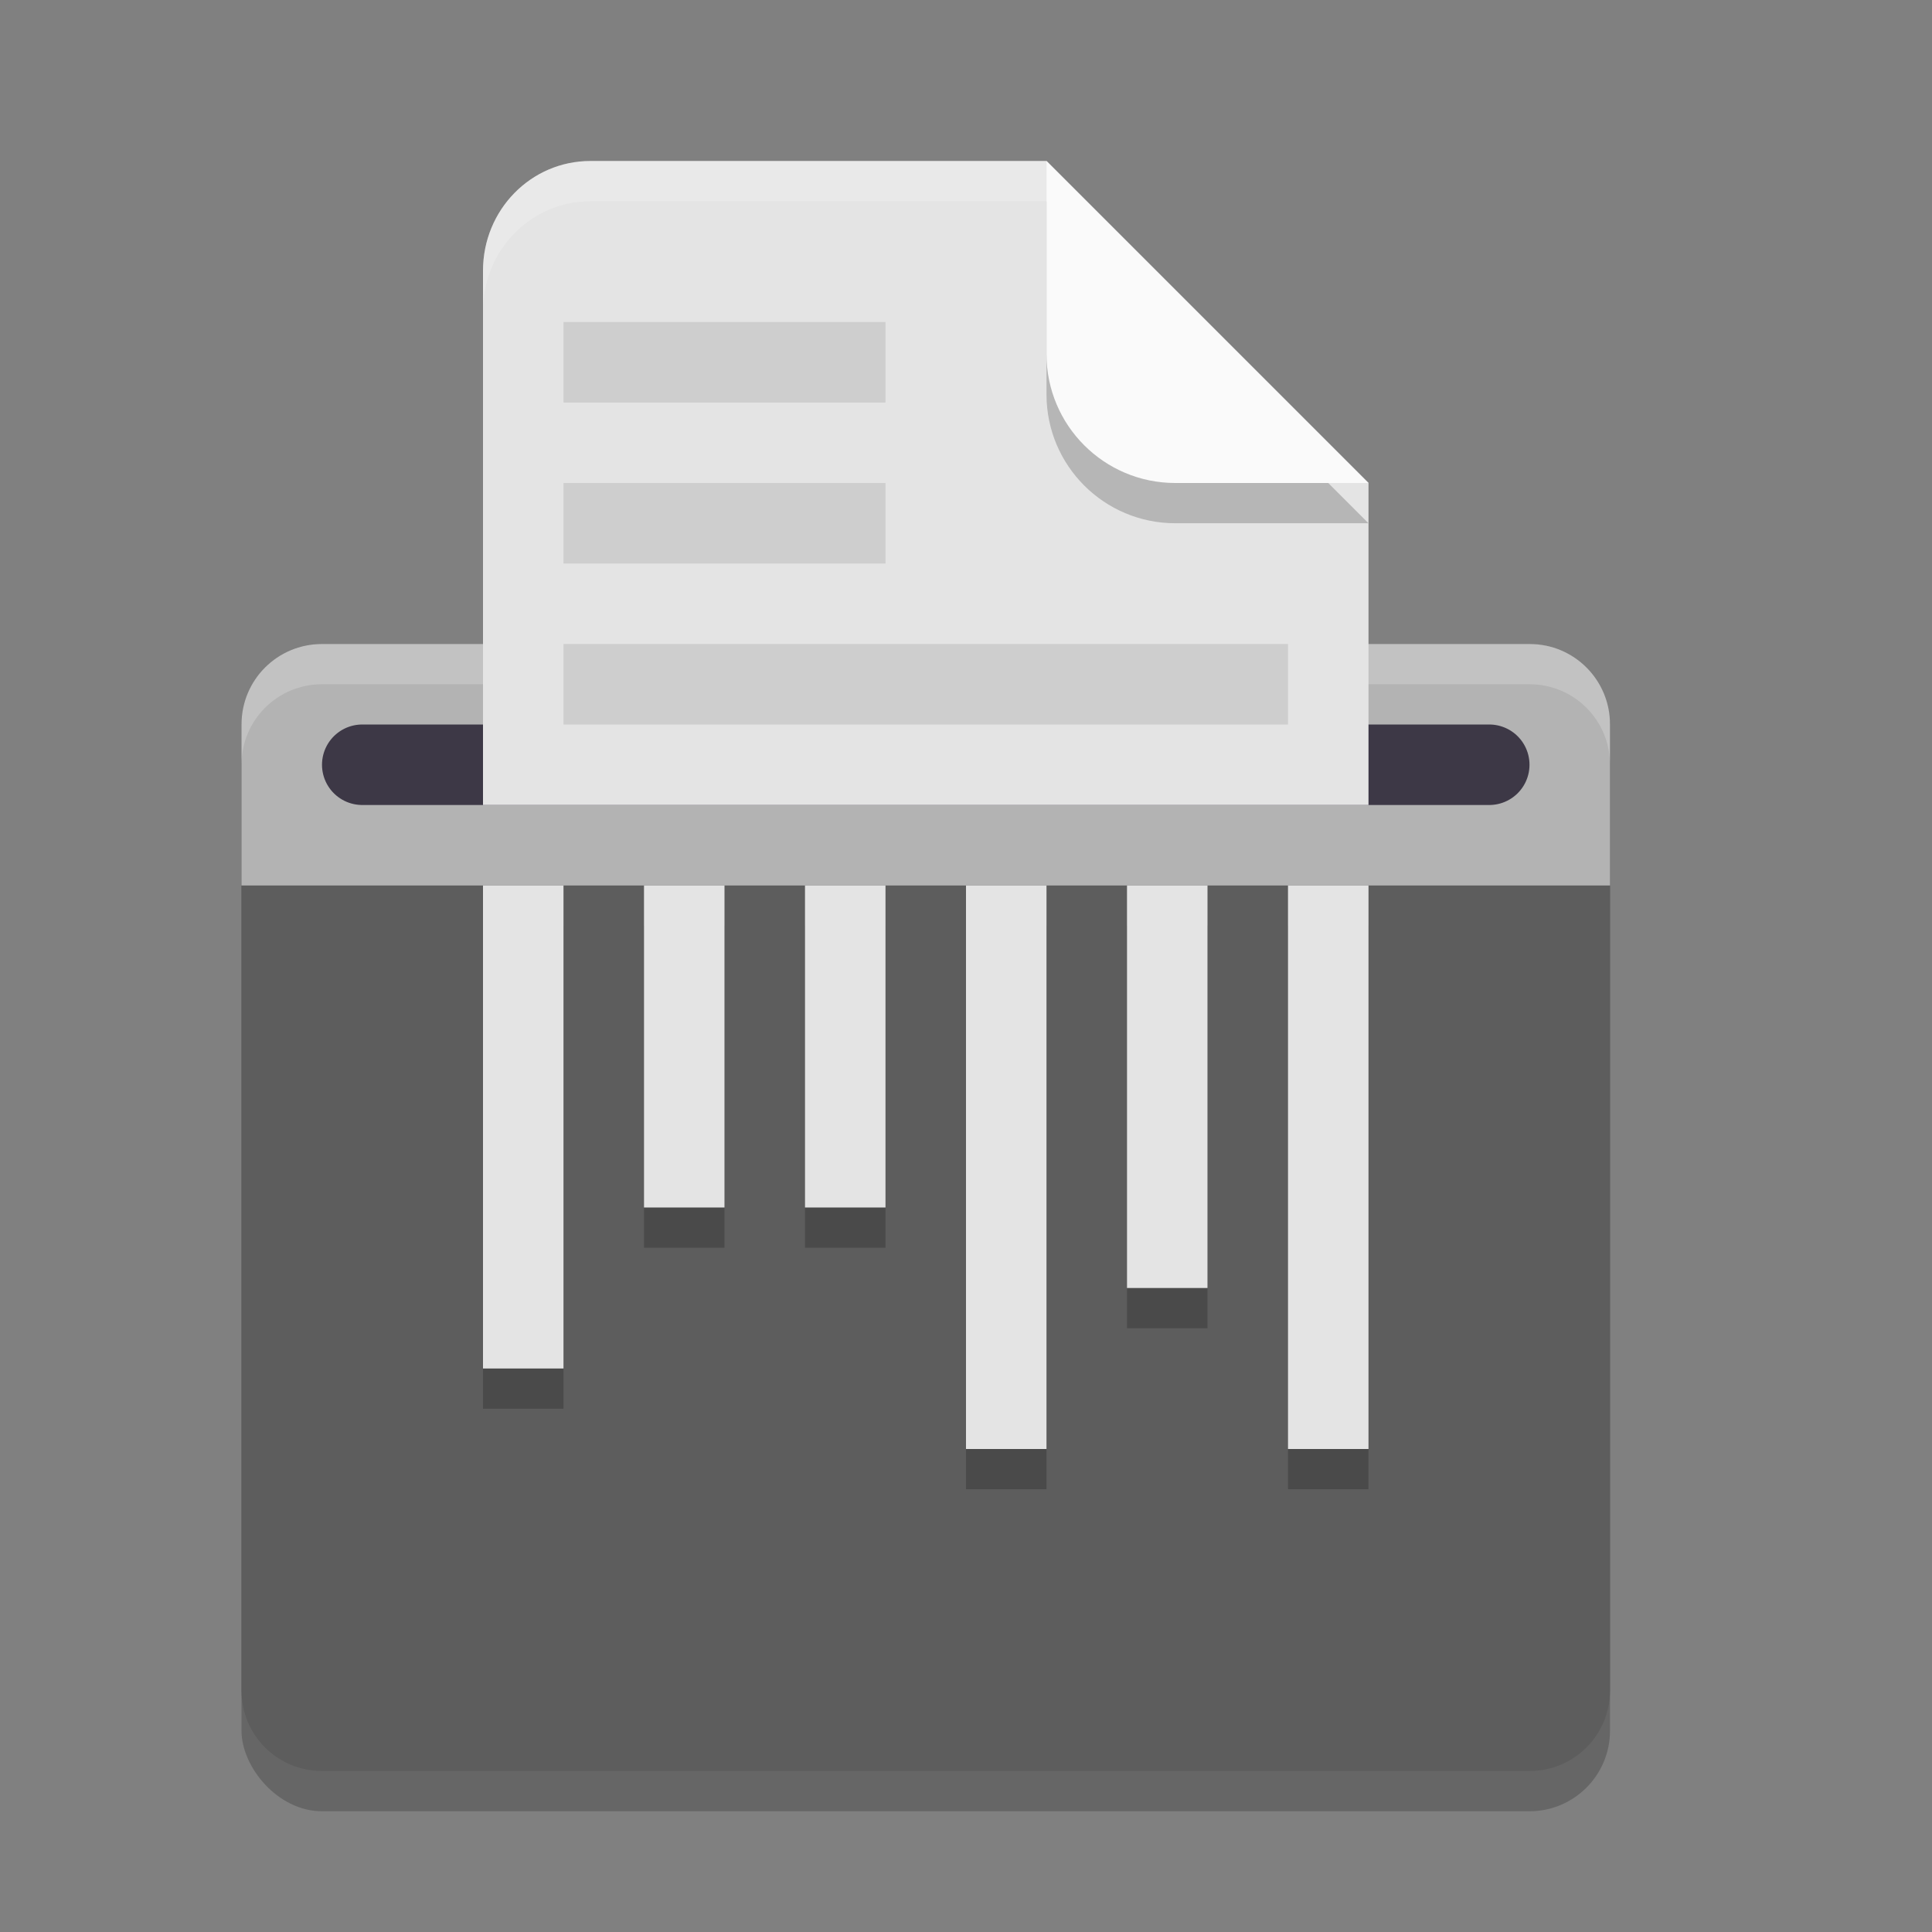
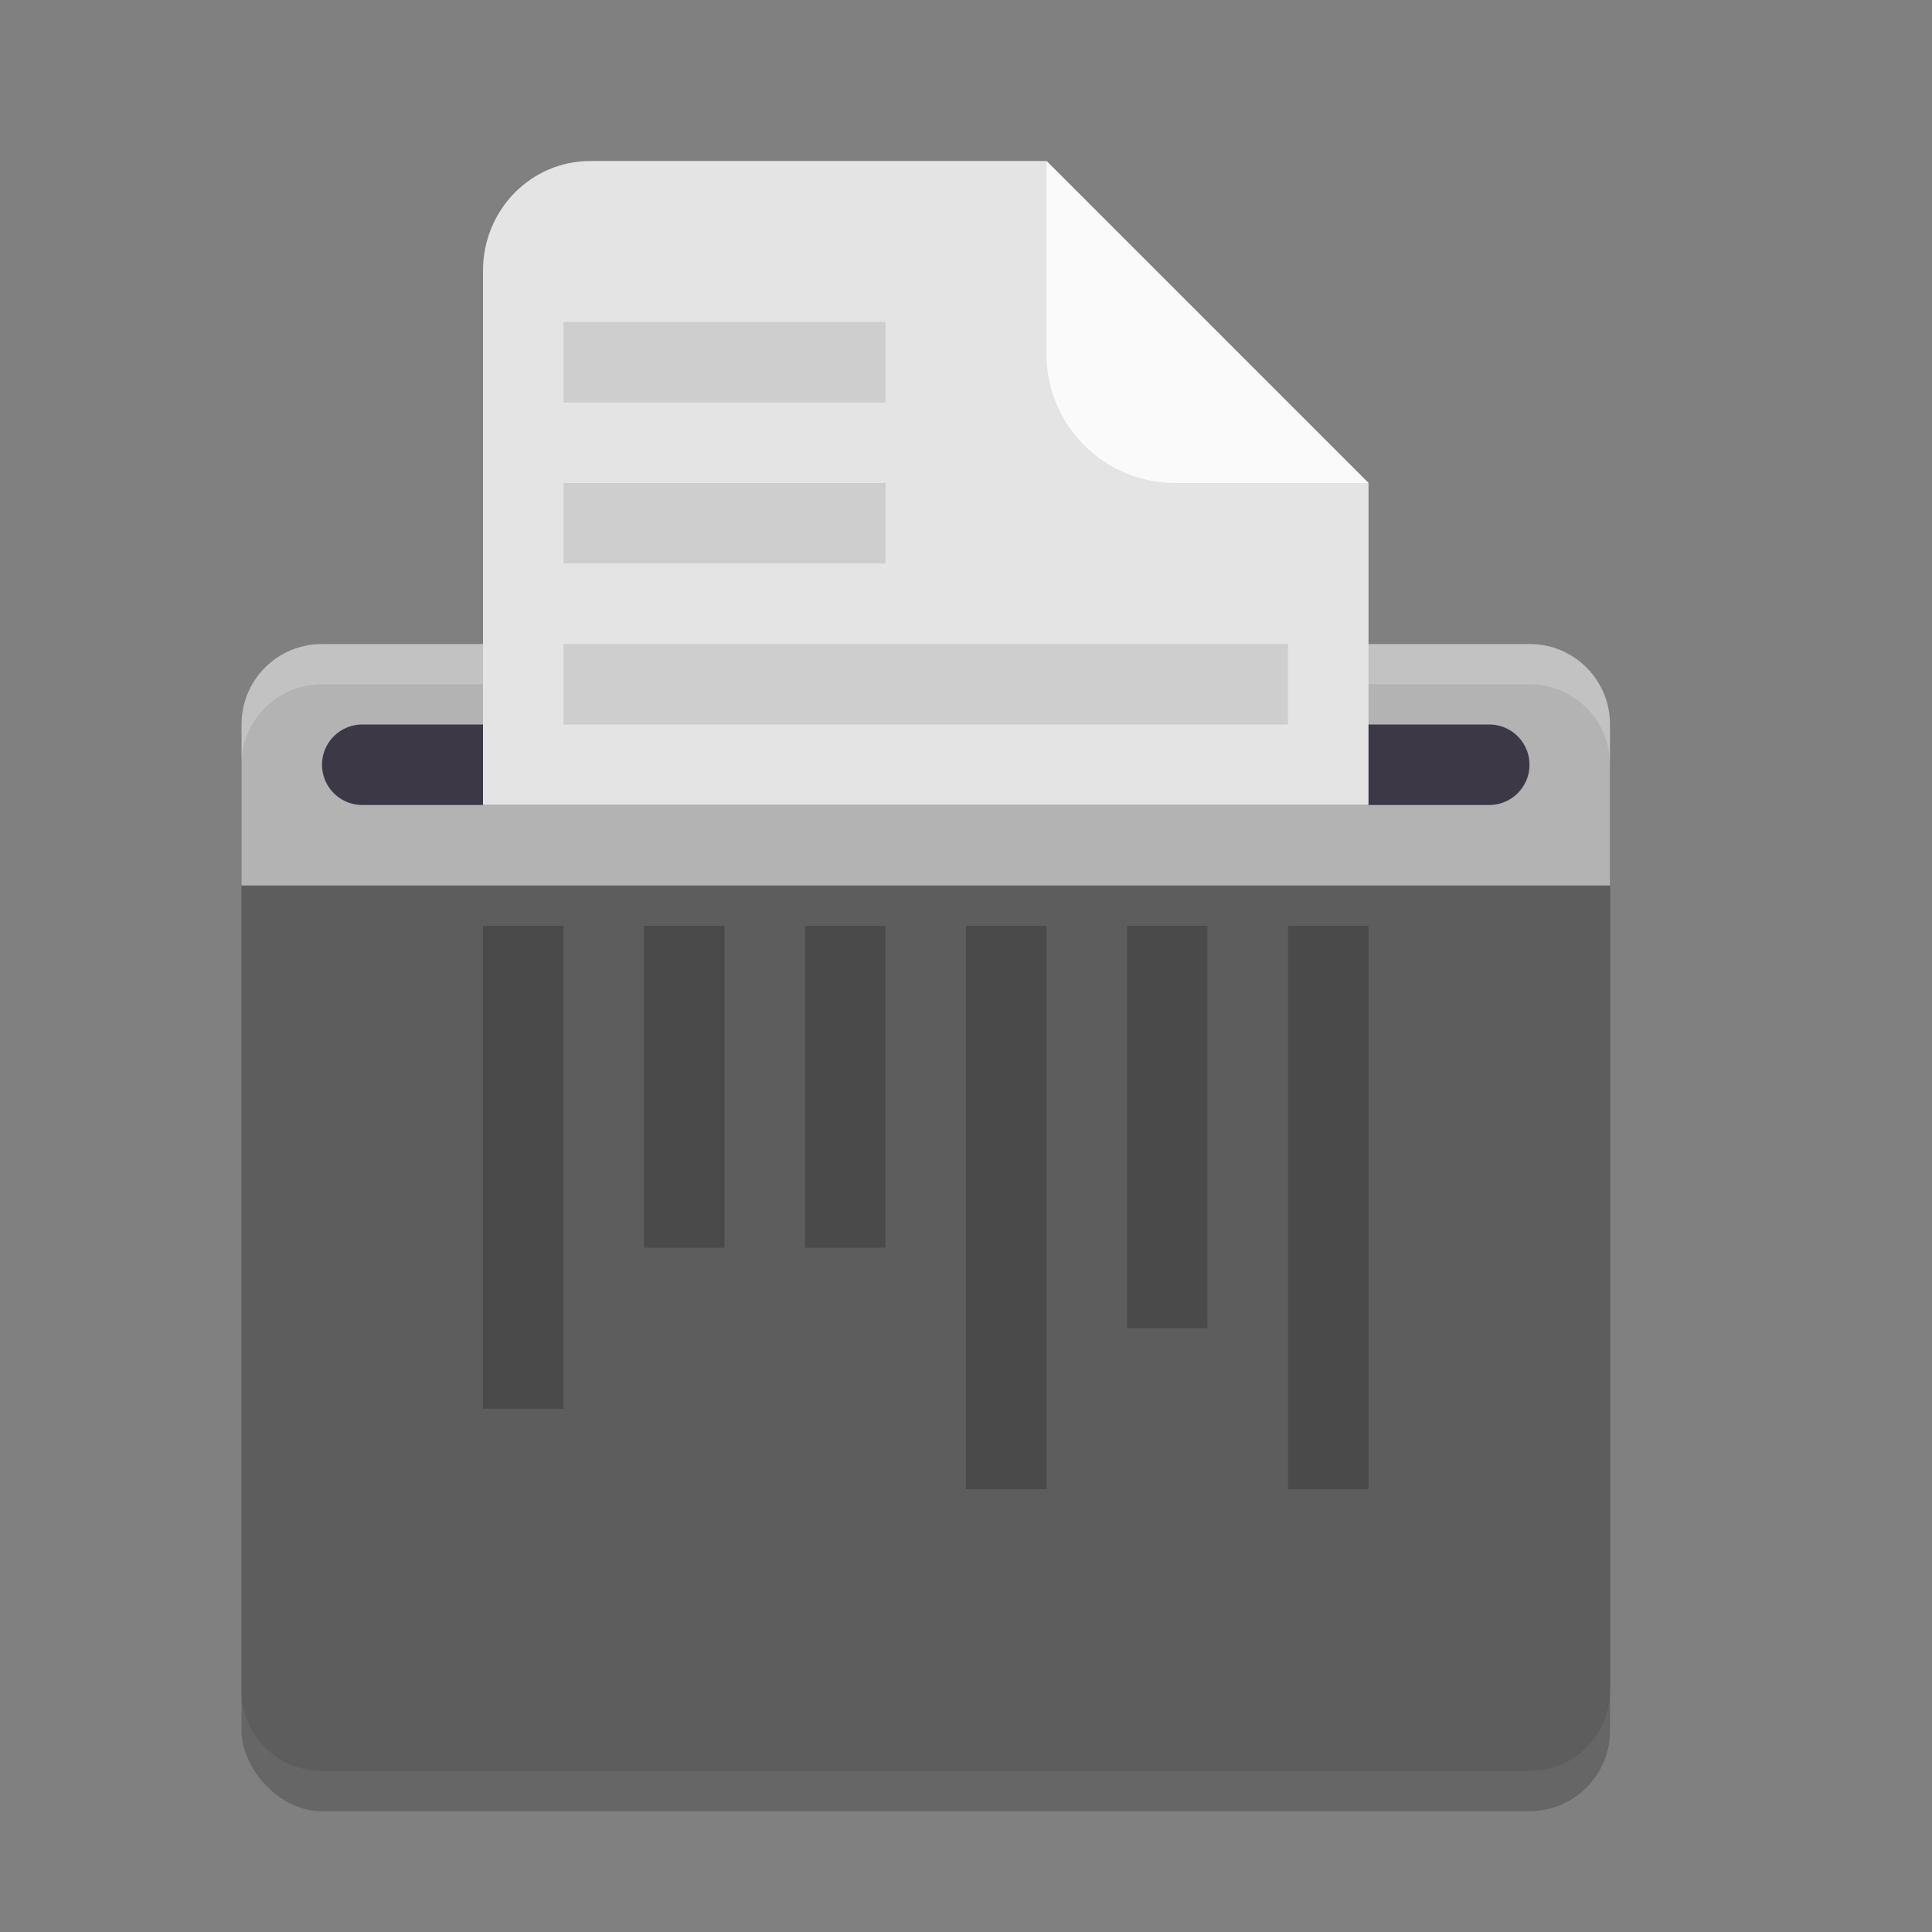
<svg xmlns="http://www.w3.org/2000/svg" width="24" height="24" version="1.1">
  <rect width="100%" height="100%" fill="#808080" stroke="none" />
  <rect style="opacity:0.2" width="17" height="14.5" x="3" y="8" rx="1" ry="1" />
  <path style="fill:#5d5d5d" d="m 3,11 v 10 c 0,0.554 0.446,1 1,1 h 15 c 0.554,0 1,-0.446 1,-1 V 11 Z" />
  <path style="fill:#b3b3b3" d="M 4,8 C 3.446,8 3,8.446 3,9 v 2 H 20 V 9 C 20,8.446 19.554,8 19,8 Z" />
  <path style="opacity:0.2;fill:#ffffff" d="M 4,8 C 3.446,8 3,8.446 3,9 v 0.5 c 0,-0.554 0.446,-1 1,-1 h 15 c 0.554,0 1,0.446 1,1 V 9 C 20,8.446 19.554,8 19,8 Z" />
  <path style="fill:none;stroke:#3d3846;stroke-width:1;stroke-linecap:round" d="m 4.5,9.5 h 14" />
  <path style="fill:#e4e4e4" d="M 7.334,2 C 6.595,2 6,2.608 6,3.363 V 10 H 17 V 6 L 13,2 Z" />
-   <path style="opacity:0.2" d="M 13,2.5 V 4.9 C 13,5.784 13.716,6.5 14.6,6.5 H 17 Z" />
  <path style="fill:#fafafa" d="M 13,2 V 4.4 C 13,5.284 13.716,6 14.6,6 H 17 Z" />
-   <path style="opacity:0.2;fill:#ffffff" d="M 7.333,2 C 6.594,2 6,2.608 6,3.363 v 0.5 C 6,3.108 6.594,2.5 7.333,2.5 H 13 V 2 Z" />
  <path style="opacity:0.2" d="m 6,11.5 v 6 h 1 v -6 z m 2,0 v 4 h 1 v -4 z m 2,0 v 4 h 1 v -4 z m 2,0 v 7 h 1 v -7 z m 2,0 v 5 h 1 v -5 z m 2,0 v 7 h 1 v -7 z" />
-   <path style="fill:#e4e4e4" d="m 6,11 v 6 h 1 v -6 z m 2,0 v 4 h 1 v -4 z m 2,0 v 4 h 1 v -4 z m 2,0 v 7 h 1 v -7 z m 2,0 v 5 h 1 v -5 z m 2,0 v 7 h 1 v -7 z" />
  <path style="opacity:0.1" d="m 7,4 v 1 h 4 V 4 Z m 0,2 v 1 h 4 V 6 Z m 0,2 v 1 h 9 V 8 Z" />
</svg>